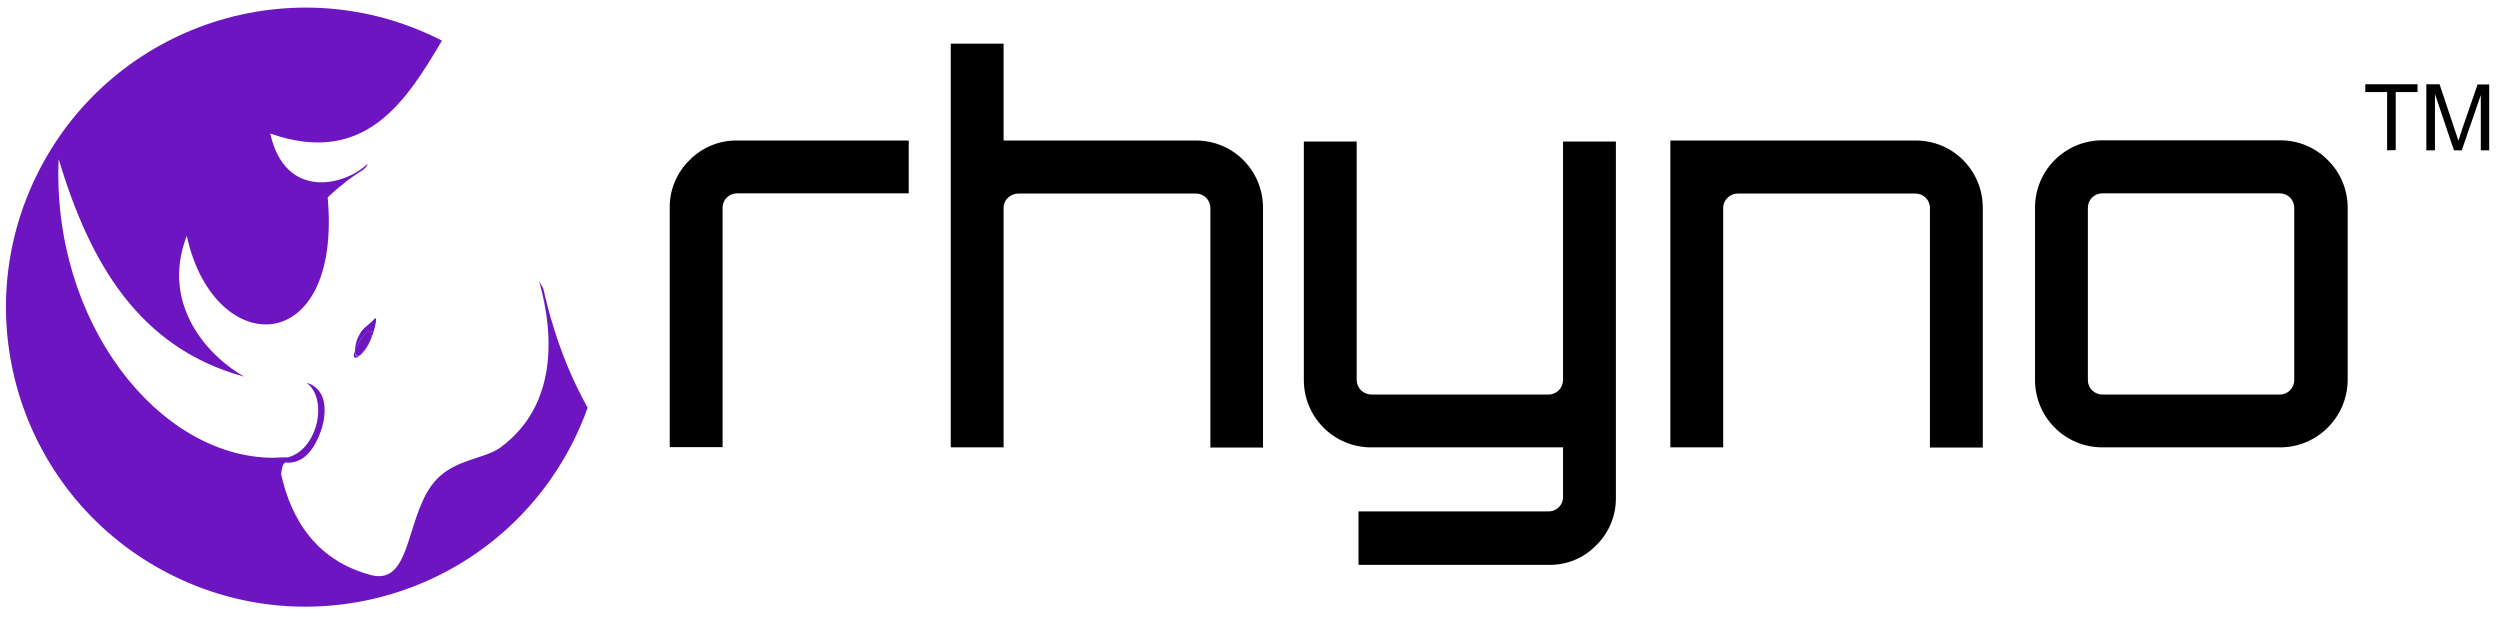
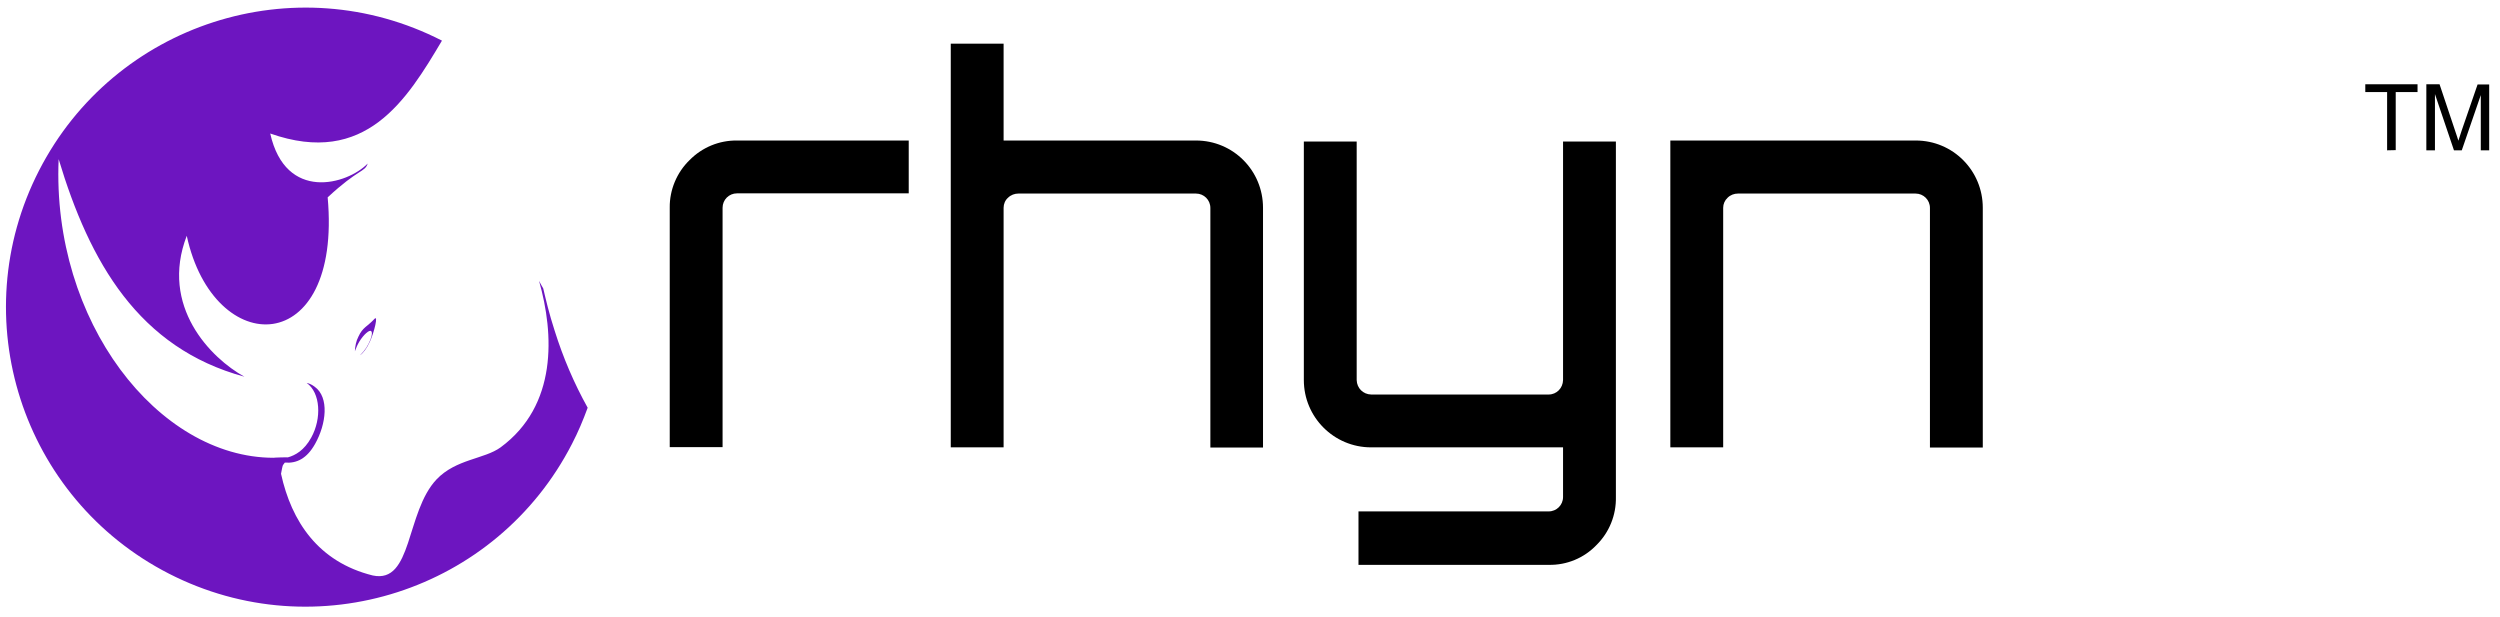
<svg xmlns="http://www.w3.org/2000/svg" version="1.1" id="a241a3f4-8c23-474c-a2f3-83cb30bea77e" x="0px" y="0px" viewBox="0 0 1249 308.1" style="enable-background:new 0 0 1249 308.1;" xml:space="preserve">
  <style type="text/css">
	.st0{fill:#6D15C0;}
	.st1{enable-background:new    ;}
</style>
-   <path class="st0" d="M178.1,177.8c-0.6-0.3-0.9-1.1-1-2.2c-0.5,1.6-0.5,2.6,0.1,3s1.5-0.1,2.5-1.1  C179.3,177.9,178.7,178,178.1,177.8z" />
  <path class="st0" d="M271.4,144.1c-0.7-1.3-1.5-2.5-2.1-3.8c7.6,26.7,9.2,62.3-19.2,83.2c-8.1,5.9-22.3,5.8-32,16  c-15.5,16.4-11.9,52.3-31.9,48c-27.3-6.8-40.6-27.1-45.8-50.8c1-5.2,0.6-3.7,1.9-5.6c5.9,0.5,11-2,15.1-9.3  c5.6-9.9,7.2-23.3-0.2-28.6c-1.2-0.9-2.5-1.6-4-1.9c6.9,4.9,7.6,17.7,2.3,27.3c-3.5,6.4-8,8.9-11.7,9.9c0-0.1-7.3,0.1-7.2,0.2  C79,228.6,25.8,160.7,29.3,79.5c15.5,51.6,40,94.4,92.8,108.7c-16.7-9.2-42.4-35.1-28.8-70.4c13.5,62.2,77.7,61.6,70.4-19.2  c15.6-14.5,18.5-12.4,20-16.9c-10.2,10.5-41,19.3-48.7-15c47.7,16.8,68.3-16.9,85.8-46.4C147.3-17.4,57.2,11.7,19.5,85.2  s-8.7,163.7,64.9,201.4s163.7,8.6,201.4-64.9c3-5.8,5.5-11.7,7.8-18c-6.8-12.2-12.3-25.1-16.5-38.5  C274.3,156.6,272.7,149.6,271.4,144.1z" />
-   <path class="st0" d="M183.3,173.2c2.2-3.6,3.2-7.1,2.1-7.8c-1.1-0.7-3.7,1.7-5.9,5.3c-1,1.5-1.7,3.1-2.2,4.8c0,1.2,0.4,1.9,1,2.2  c0.6,0.2,1.2,0.1,1.7-0.3C181.1,176.2,182.3,174.8,183.3,173.2z" />
  <path class="st0" d="M187,159.4c-3.5,3.8-5.8,4.1-7.9,8.7c-1.2,2.3-1.7,4.9-1.8,7.4c0.6-1.7,1.3-3.3,2.2-4.8c2.2-3.6,5-6,5.9-5.3  c1,0.7,0.1,4.1-2.1,7.8c-1,1.6-2.1,3-3.5,4.3c1.6-1,3.5-3.5,5-6.8C186.9,166.1,189.2,156.9,187,159.4z" />
  <path d="M344.5,80c-6.4,6.2-10,14.9-9.9,23.7v119.7H361V103.8c0-4,3.2-7.2,7.2-7.2H454V70.2h-85.8C359.3,70.1,350.8,73.6,344.5,80z" />
  <path d="M597.5,70.2h-96.1V21.8H475v201.7h26.4V103.8c0-1.9,0.8-3.8,2.2-5c1.4-1.4,3.3-2.1,5.2-2.1h88.7c4,0,7.2,3.2,7.2,7.2v119.7  H631V103.8C631,85.2,616.1,70.2,597.5,70.2L597.5,70.2z" />
  <path d="M780.9,189.9c-0.1,4-3.2,7.2-7.2,7.2H685c-4-0.1-7.1-3.2-7.2-7.2V70.7h-26.4v119.2c0,18.5,15,33.6,33.6,33.6h95.9v24.8  c0,4-3.2,7.2-7.2,7.2h-95v26.7h95c9,0.2,17.7-3.4,23.9-9.9c6.4-6.3,9.9-15,9.7-24V70.7h-26.4L780.9,189.9L780.9,189.9z" />
  <path d="M957.1,70.2H834.5v153.3h26.4V103.8c0-1.9,0.8-3.7,2.2-5c1.4-1.4,3.3-2.1,5.2-2.1H957c4,0,7.2,3.2,7.2,7.2v119.7h26.4V103.8  C990.6,85.2,975.7,70.2,957.1,70.2L957.1,70.2z" />
-   <path d="M1163,80c-6.3-6.4-15-10-24-9.9h-88.7c-18.5,0-33.6,15-33.6,33.6v86.2c0,18.5,15,33.6,33.6,33.6h88.7  c18.5,0.1,33.7-14.9,33.9-33.5v-0.1v-86.1C1172.9,94.9,1169.4,86.3,1163,80z M1043.1,103.8c0-4,3.2-7.2,7.2-7.2h88.7  c4,0,7.2,3.2,7.2,7.2v86.1c0,4-3.2,7.2-7.2,7.2h-88.7c-4,0-7.2-3.2-7.2-7.2V103.8z" />
  <g class="st1">
    <path d="M1192.6,75.1V46h-10.9v-3.9h26.1V46h-10.9v29L1192.6,75.1L1192.6,75.1z" />
    <path d="M1212.2,75.1v-33h6.6l7.8,23.3c0.7,2.1,1.3,3.8,1.6,4.9c0.4-1.2,1-2.9,1.7-5.2l7.9-22.9h5.8v32.9h-4.2V47.5l-9.5,27.6h-3.9   l-9.5-28.1v28.1H1212.2z" />
  </g>
</svg>